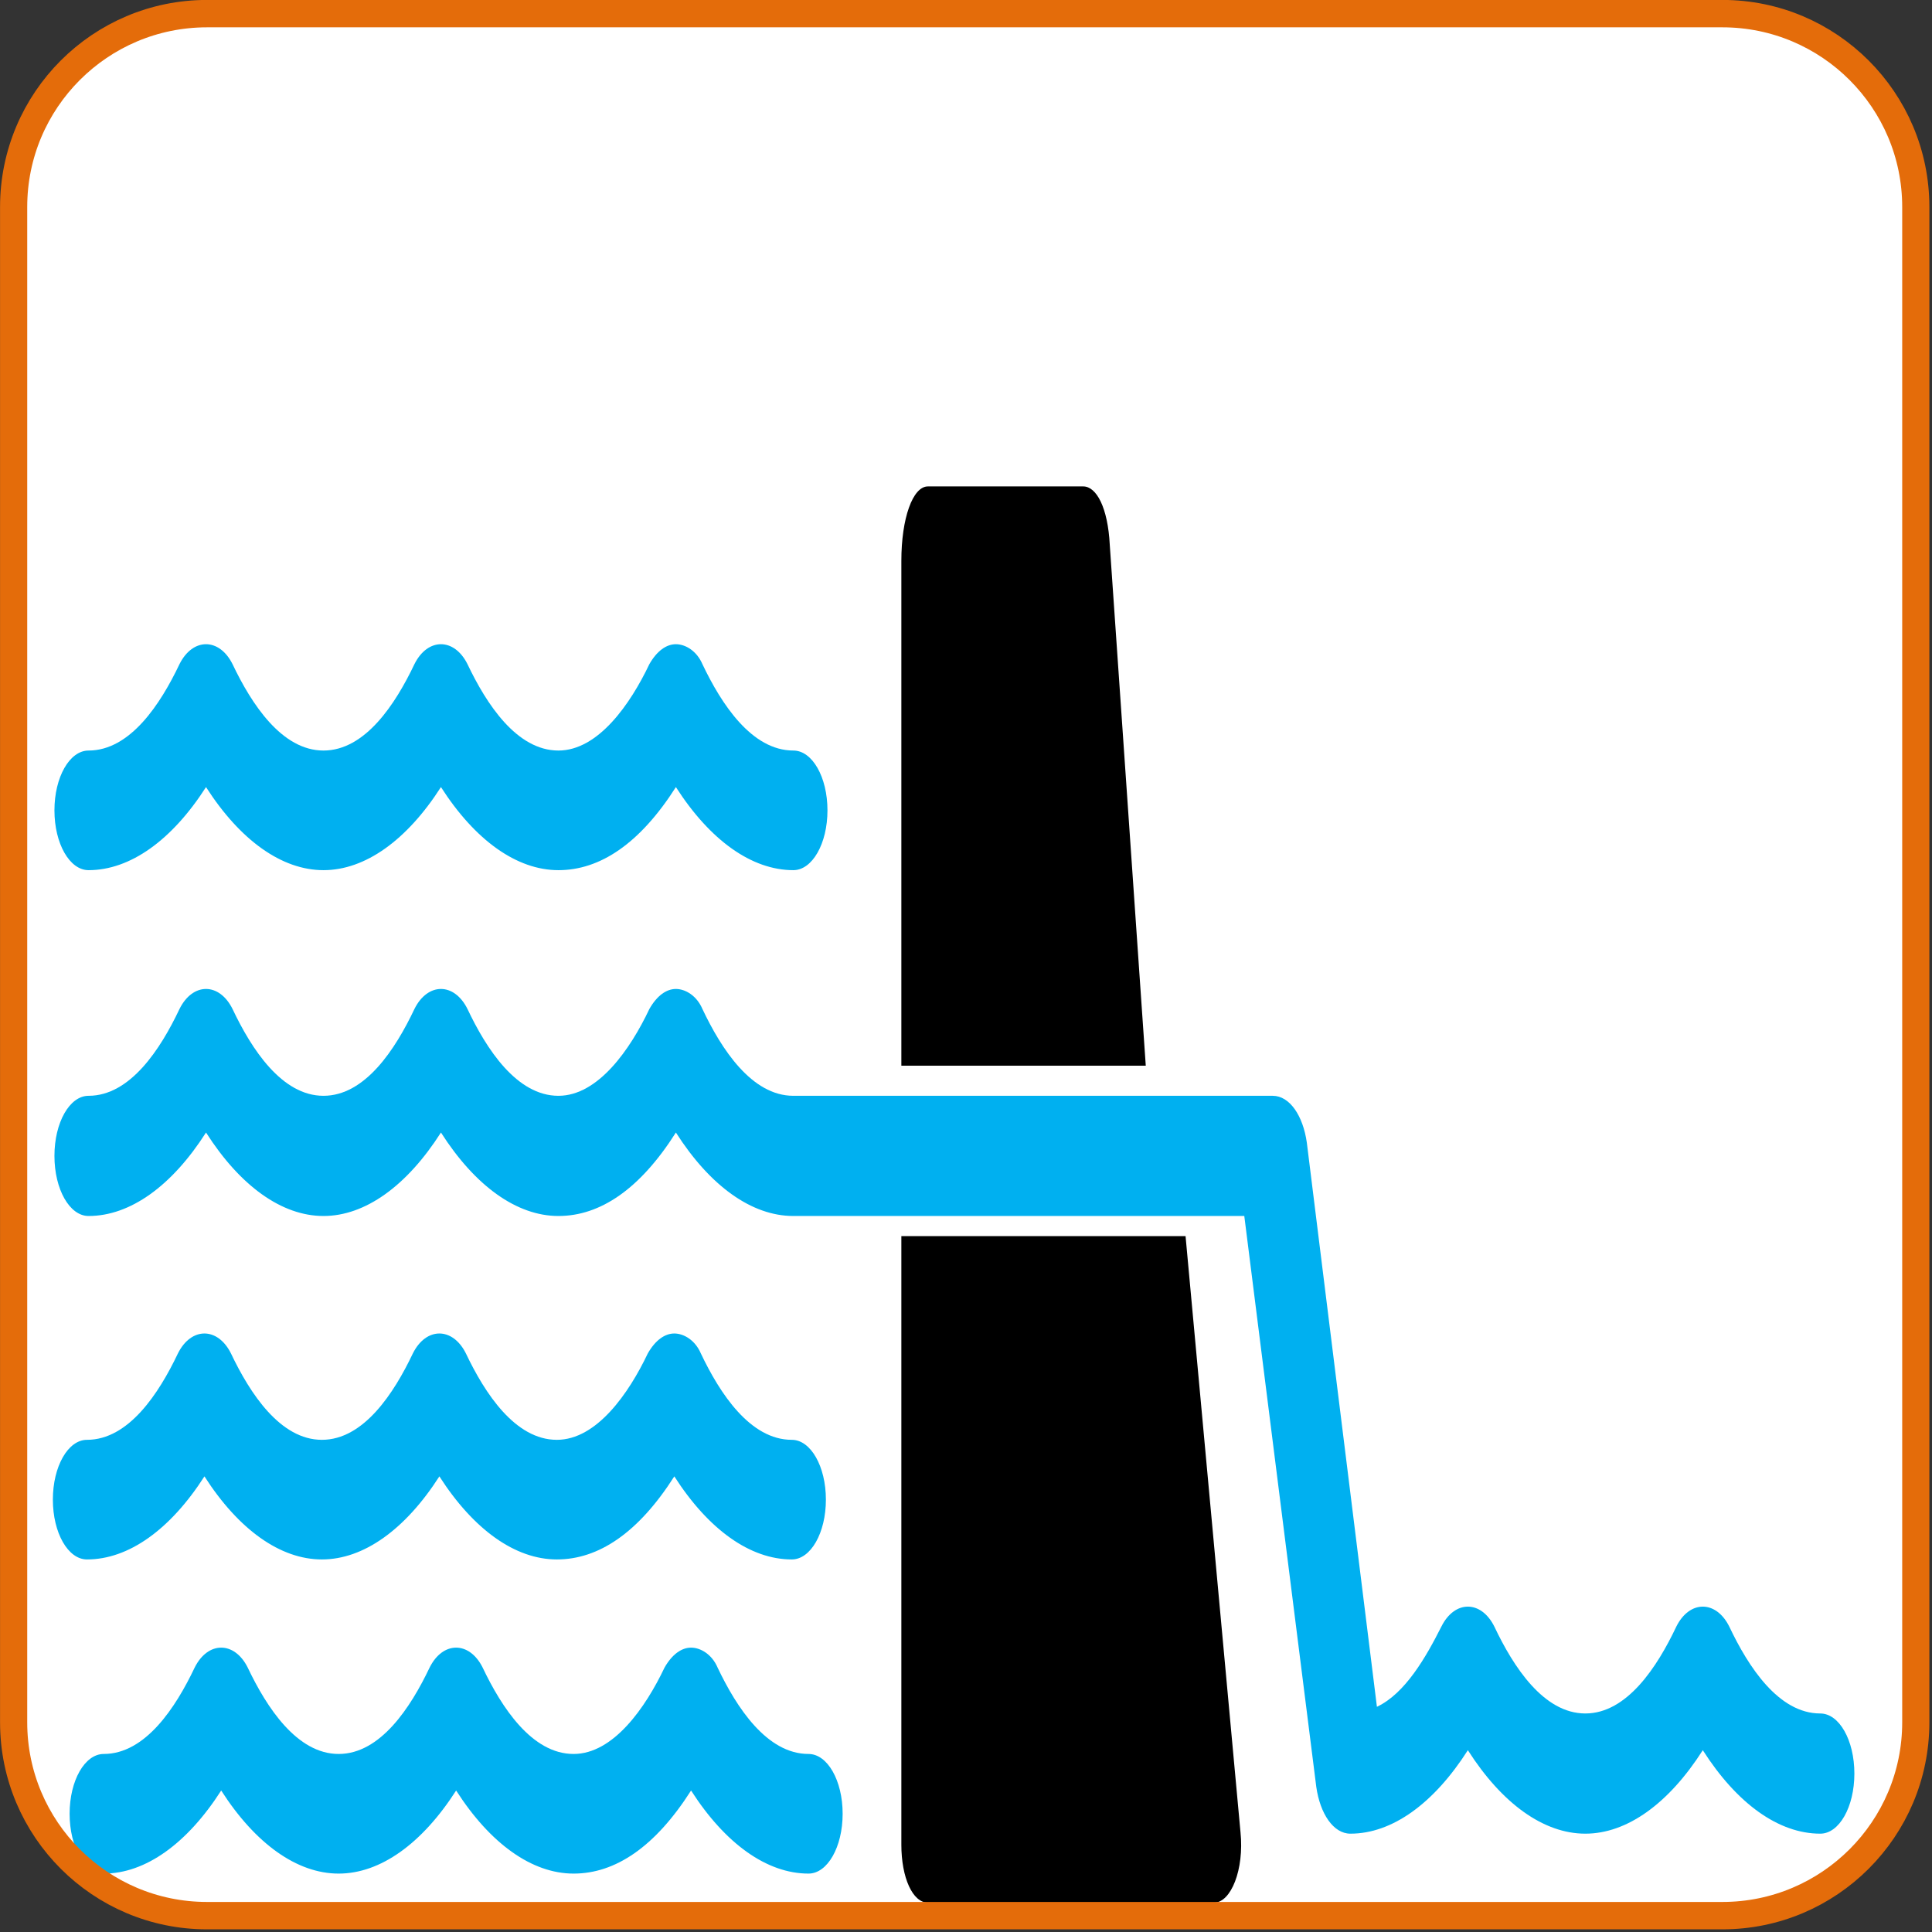
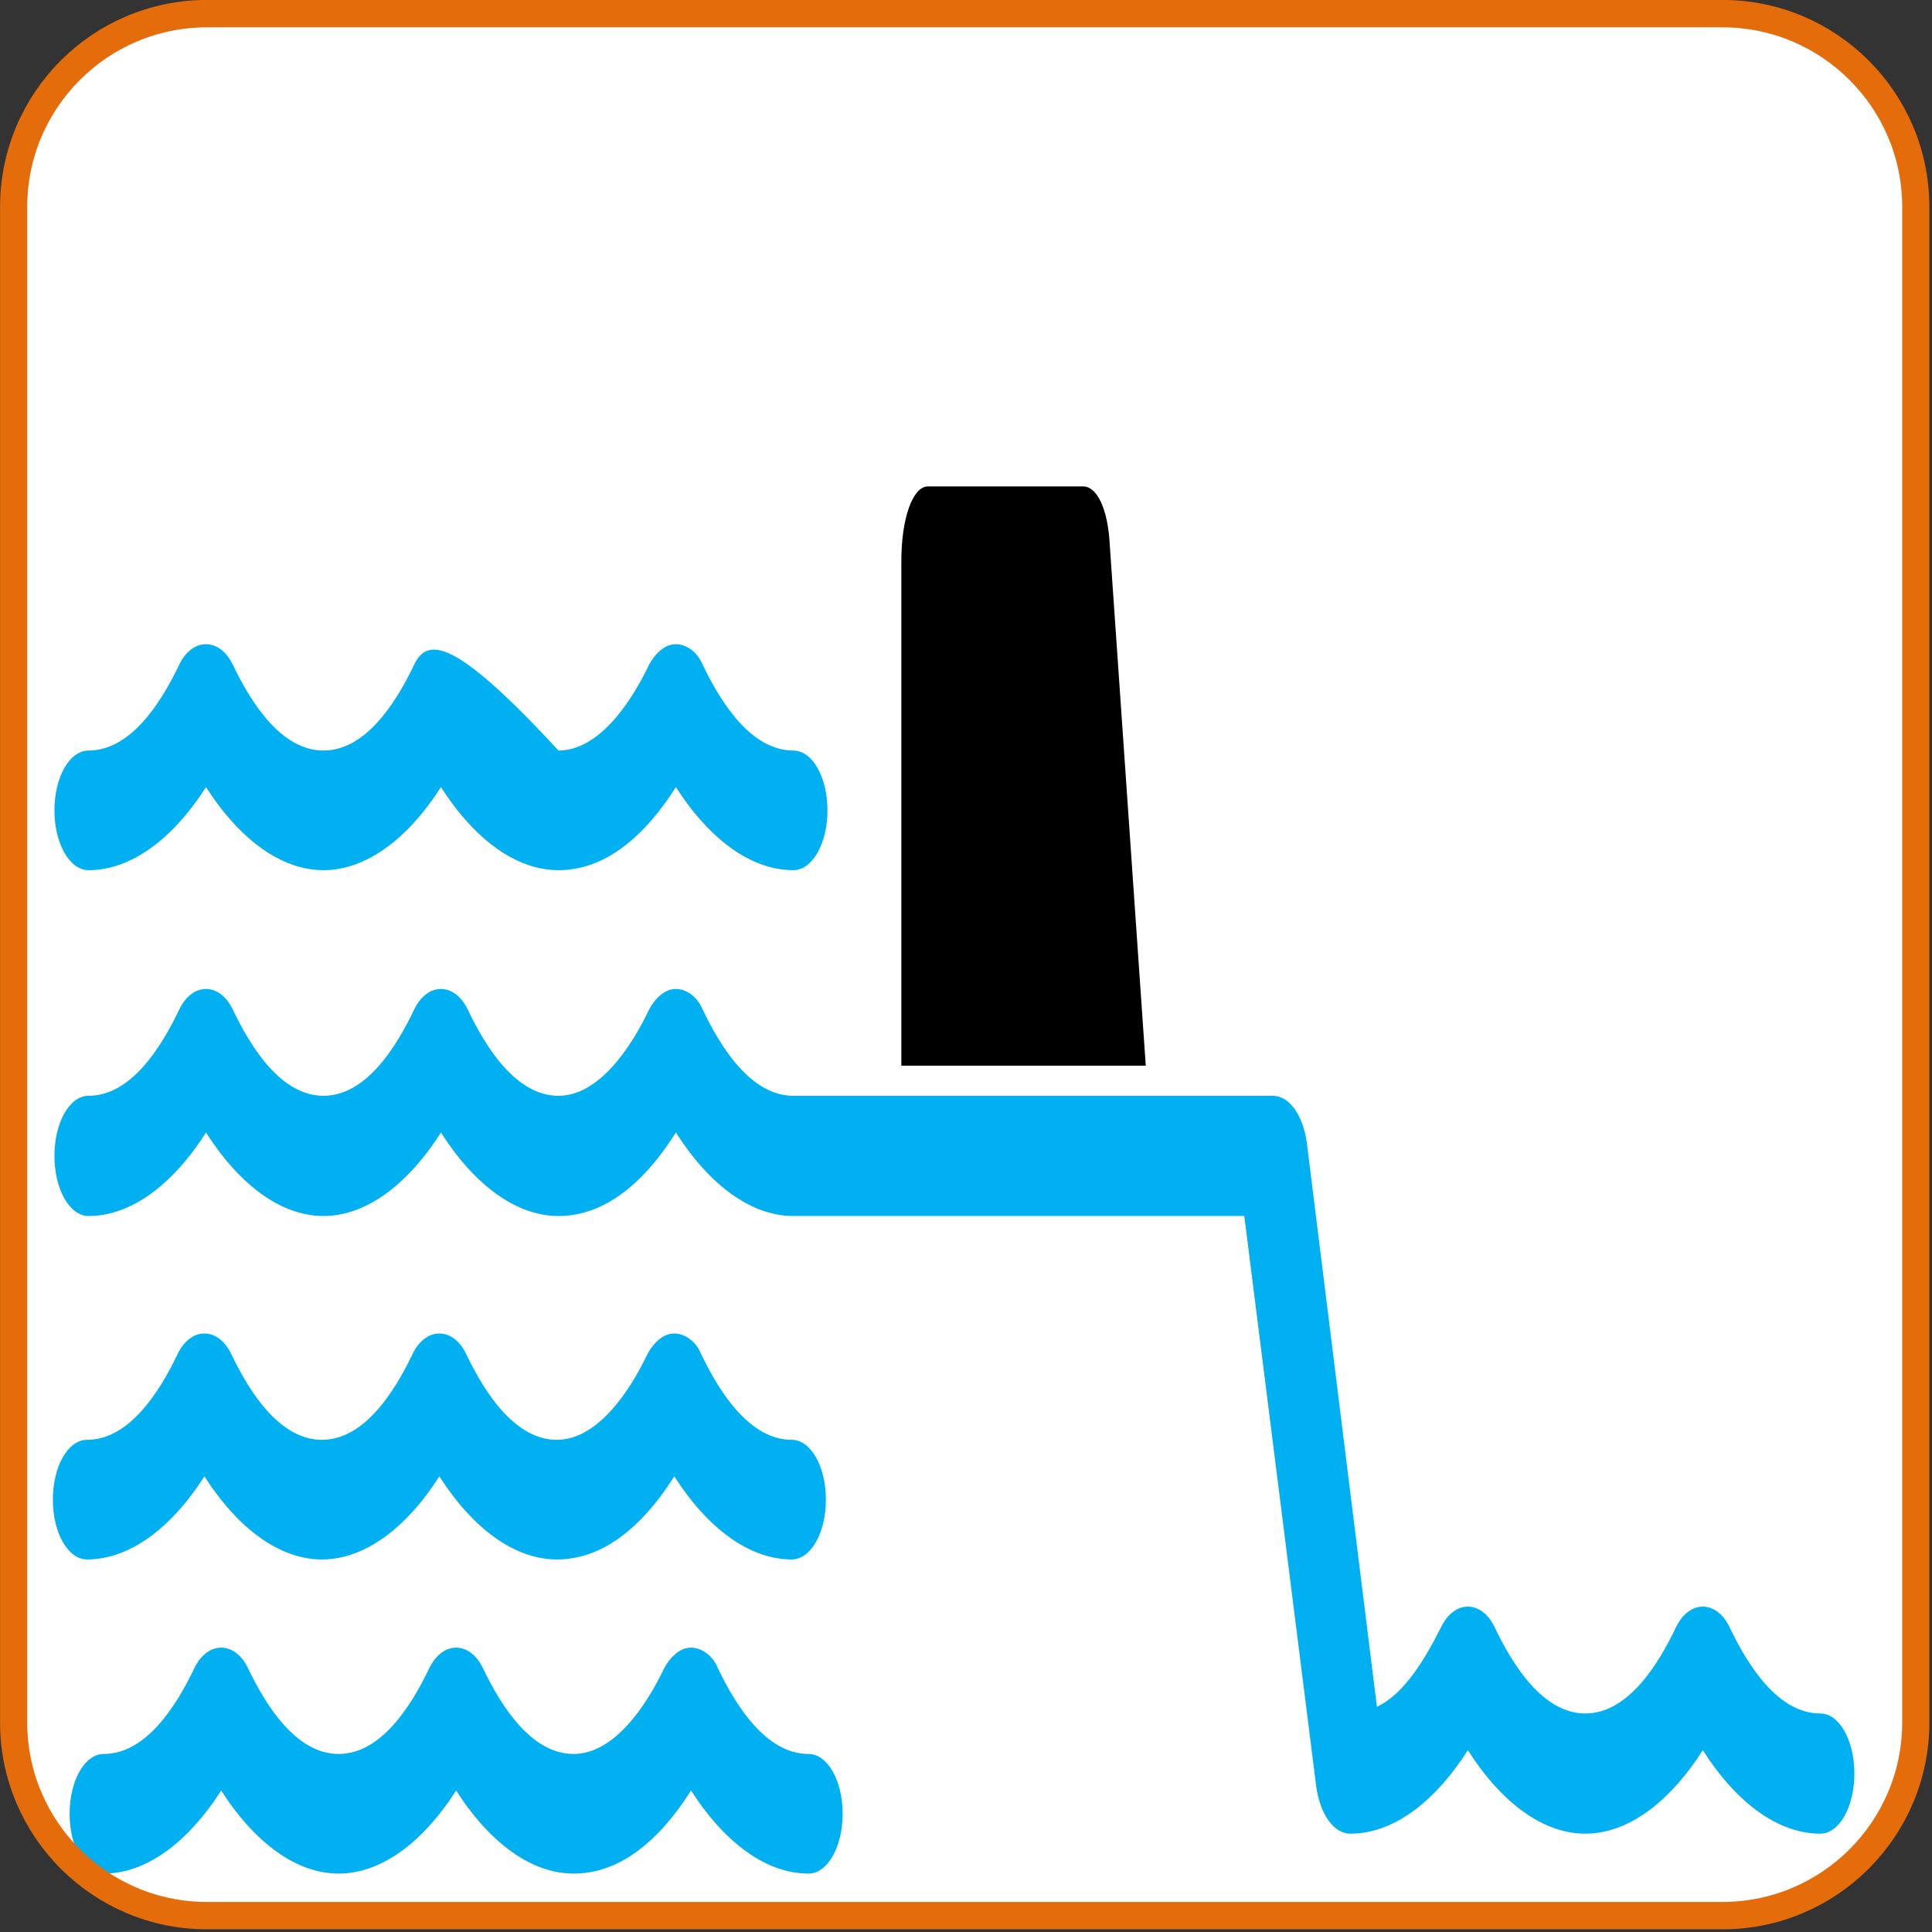
<svg xmlns="http://www.w3.org/2000/svg" width="100%" height="100%" viewBox="0 0 590 590" version="1.1" xml:space="preserve" style="fill-rule:evenodd;clip-rule:evenodd;stroke-linecap:square;stroke-linejoin:round;stroke-miterlimit:1.5;">
  <rect x="0" y="0" width="590" height="590" fill="#333333" stroke="none" />
  <g transform="matrix(1,0,0,1,-0.632,-0.782)">
    <g transform="matrix(1.007,0,0,1.015,2.308,-2.742)">
      <path d="M579.317,65.736L579.317,521.67C579.317,553.77 553.047,579.832 520.689,579.832L61.1,579.832C28.742,579.832 2.472,553.77 2.472,521.67L2.472,65.736C2.472,33.635 28.742,7.574 61.1,7.574L520.689,7.574C553.047,7.574 579.317,33.635 579.317,65.736Z" style="fill:white;" />
    </g>
    <g transform="matrix(5.786,0,0,4.993,2.792,118.296)">
      <g transform="matrix(1,0,0,2.259,1.94289e-14,-65.165)">
        <path d="M93.159,69.996C93.159,69.996 24.757,69.962 9.357,69.902C6.678,69.892 0.697,68.43 0.963,64.263C1.317,58.699 1.158,36.287 1.158,36.287L47.203,36.287L62.57,46.103L67.159,47.784L71.79,61.635L100.463,61.366C101.295,66.198 99.761,69.942 93.159,69.996Z" style="fill:white;" />
      </g>
      <g transform="matrix(1,0,0,1.392,0,-12.31)">
        <g transform="matrix(1,0,0,2.335,1.94289e-14,-60.011)">
          <path d="M58.2,32.5C58.1,31.8 57.5,31.4 56.8,31.4L48.6,31.4C47.8,31.4 47.2,32 47.2,32.8L47.2,42.3L60.1,42.3L58.2,32.5Z" style="fill-rule:nonzero;" />
        </g>
        <g transform="matrix(1,0,0,1.819,1.94289e-14,-49.248)">
-           <path d="M62.2,52.5L47.2,52.5L47.2,67.2C47.2,68 47.8,68.6 48.6,68.6L63.7,68.6C64.6,68.6 65.3,67.8 65.1,66.9L62.2,52.5Z" style="fill-rule:nonzero;" />
-         </g>
+           </g>
        <g transform="matrix(1,0,0,1.46,9.60343e-15,-28.231)">
-           <path d="M4.3,40C6.5,40 8.7,39.1 10.5,37.5C12.3,39.1 14.5,40 16.7,40C18.9,40 21.1,39.1 22.9,37.5C24.7,39.1 26.9,40 29.1,40C31.3,40 33.4,39.2 35.3,37.5C37.1,39.1 39.3,40 41.5,40C42.5,40 43.3,39.2 43.3,38.2C43.3,37.2 42.5,36.4 41.5,36.4C39.3,36.4 37.7,35 36.7,33.8C36.4,33.4 35.8,33.2 35.3,33.2C34.8,33.2 34.3,33.4 33.9,33.8C32.9,35 31.2,36.4 29.1,36.4C26.9,36.4 25.3,35 24.3,33.8C23.6,33 22.2,33 21.5,33.8C20.5,35 18.9,36.4 16.7,36.4C14.5,36.4 12.9,35 11.9,33.8C11.2,33 9.8,33 9.1,33.8C8.1,35 6.5,36.4 4.3,36.4C3.3,36.4 2.5,37.2 2.5,38.2C2.5,39.2 3.3,40 4.3,40Z" style="fill:rgb(0,176,240);fill-rule:nonzero;" />
+           <path d="M4.3,40C6.5,40 8.7,39.1 10.5,37.5C12.3,39.1 14.5,40 16.7,40C18.9,40 21.1,39.1 22.9,37.5C24.7,39.1 26.9,40 29.1,40C31.3,40 33.4,39.2 35.3,37.5C37.1,39.1 39.3,40 41.5,40C42.5,40 43.3,39.2 43.3,38.2C43.3,37.2 42.5,36.4 41.5,36.4C39.3,36.4 37.7,35 36.7,33.8C36.4,33.4 35.8,33.2 35.3,33.2C34.8,33.2 34.3,33.4 33.9,33.8C32.9,35 31.2,36.4 29.1,36.4C23.6,33 22.2,33 21.5,33.8C20.5,35 18.9,36.4 16.7,36.4C14.5,36.4 12.9,35 11.9,33.8C11.2,33 9.8,33 9.1,33.8C8.1,35 6.5,36.4 4.3,36.4C3.3,36.4 2.5,37.2 2.5,38.2C2.5,39.2 3.3,40 4.3,40Z" style="fill:rgb(0,176,240);fill-rule:nonzero;" />
        </g>
        <g transform="matrix(1,0,0,1.467,9.60343e-15,-26.812)">
          <path d="M95.7,64.1C93.5,64.1 91.9,62.7 90.9,61.5C90.2,60.7 88.8,60.7 88.1,61.5C87.1,62.7 85.5,64.1 83.3,64.1C81.1,64.1 79.5,62.7 78.5,61.5C77.8,60.7 76.4,60.7 75.7,61.5C74.9,62.4 73.8,63.5 72.3,63.9L68.6,47C68.4,46.2 67.7,45.6 66.8,45.6L41.5,45.6C39.3,45.6 37.7,44.2 36.7,43C36.4,42.6 35.8,42.4 35.3,42.4C34.8,42.4 34.3,42.6 33.9,43C32.9,44.2 31.2,45.6 29.1,45.6C26.9,45.6 25.3,44.2 24.3,43C23.6,42.2 22.2,42.2 21.5,43C20.5,44.2 18.9,45.6 16.7,45.6C14.5,45.6 12.9,44.2 11.9,43C11.2,42.2 9.8,42.2 9.1,43C8.1,44.2 6.5,45.6 4.3,45.6C3.3,45.6 2.5,46.4 2.5,47.4C2.5,48.4 3.3,49.2 4.3,49.2C6.5,49.2 8.7,48.3 10.5,46.7C12.3,48.3 14.5,49.2 16.7,49.2C18.9,49.2 21.1,48.3 22.9,46.7C24.7,48.3 26.9,49.2 29.1,49.2C31.3,49.2 33.4,48.4 35.3,46.7C37.1,48.3 39.3,49.2 41.5,49.2L65.3,49.2L69.1,66.3C69.3,67.1 70,67.7 70.9,67.7C73.1,67.7 75.3,66.8 77.1,65.2C78.9,66.8 81.1,67.7 83.3,67.7C85.5,67.7 87.7,66.8 89.5,65.2C91.3,66.8 93.5,67.7 95.7,67.7C96.7,67.7 97.5,66.9 97.5,65.9C97.5,64.9 96.7,64.1 95.7,64.1Z" style="fill:rgb(0,176,240);fill-rule:nonzero;" />
        </g>
        <g transform="matrix(1,0,0,1.46,-0.083,-24.809)">
          <path d="M41.5,54.8C39.3,54.8 37.7,53.4 36.7,52.2C36.4,51.8 35.8,51.6 35.3,51.6C34.8,51.6 34.3,51.8 33.9,52.2C32.9,53.4 31.2,54.8 29.1,54.8C26.9,54.8 25.3,53.4 24.3,52.2C23.6,51.4 22.2,51.4 21.5,52.2C20.5,53.4 18.9,54.8 16.7,54.8C14.5,54.8 12.9,53.4 11.9,52.2C11.2,51.4 9.8,51.4 9.1,52.2C8.1,53.4 6.5,54.8 4.3,54.8C3.3,54.8 2.5,55.6 2.5,56.6C2.5,57.6 3.3,58.4 4.3,58.4C6.5,58.4 8.7,57.5 10.5,55.9C12.3,57.5 14.5,58.4 16.7,58.4C18.9,58.4 21.1,57.5 22.9,55.9C24.7,57.5 26.9,58.4 29.1,58.4C31.3,58.4 33.4,57.6 35.3,55.9C37.1,57.5 39.3,58.4 41.5,58.4C42.5,58.4 43.3,57.6 43.3,56.6C43.3,55.6 42.5,54.8 41.5,54.8Z" style="fill:rgb(0,176,240);fill-rule:nonzero;" />
        </g>
        <g transform="matrix(1,0,0,1.46,0.801,-24.584)">
          <path d="M41.5,64.1C39.3,64.1 37.7,62.7 36.7,61.5C36.4,61.1 35.8,60.9 35.3,60.9C34.8,60.9 34.3,61.1 33.9,61.5C32.9,62.7 31.2,64.1 29.1,64.1C26.9,64.1 25.3,62.7 24.3,61.5C23.6,60.7 22.2,60.7 21.5,61.5C20.5,62.7 18.9,64.1 16.7,64.1C14.5,64.1 12.9,62.7 11.9,61.5C11.2,60.7 9.8,60.7 9.1,61.5C8.1,62.7 6.5,64.1 4.3,64.1C3.3,64.1 2.5,64.9 2.5,65.9C2.5,66.9 3.3,67.7 4.3,67.7C6.5,67.7 8.7,66.8 10.5,65.2C12.3,66.8 14.5,67.7 16.7,67.7C18.9,67.7 21.1,66.8 22.9,65.2C24.7,66.8 26.9,67.7 29.1,67.7C31.3,67.7 33.4,66.9 35.3,65.2C37.1,66.8 39.3,67.7 41.5,67.7C42.5,67.7 43.3,66.9 43.3,65.9C43.3,64.9 42.5,64.1 41.5,64.1Z" style="fill:rgb(0,176,240);fill-rule:nonzero;" />
        </g>
      </g>
    </g>
    <g transform="matrix(1.007,0,0,1.015,2.308,-2.742)">
      <path d="M579.317,65.736L579.317,521.67C579.317,553.77 553.047,579.832 520.689,579.832L61.1,579.832C28.742,579.832 2.472,553.77 2.472,521.67L2.472,65.736C2.472,33.635 28.742,7.574 61.1,7.574L520.689,7.574C553.047,7.574 579.317,33.635 579.317,65.736Z" style="fill:none;stroke:rgb(228,108,10);stroke-width:8.24px;" />
    </g>
  </g>
</svg>